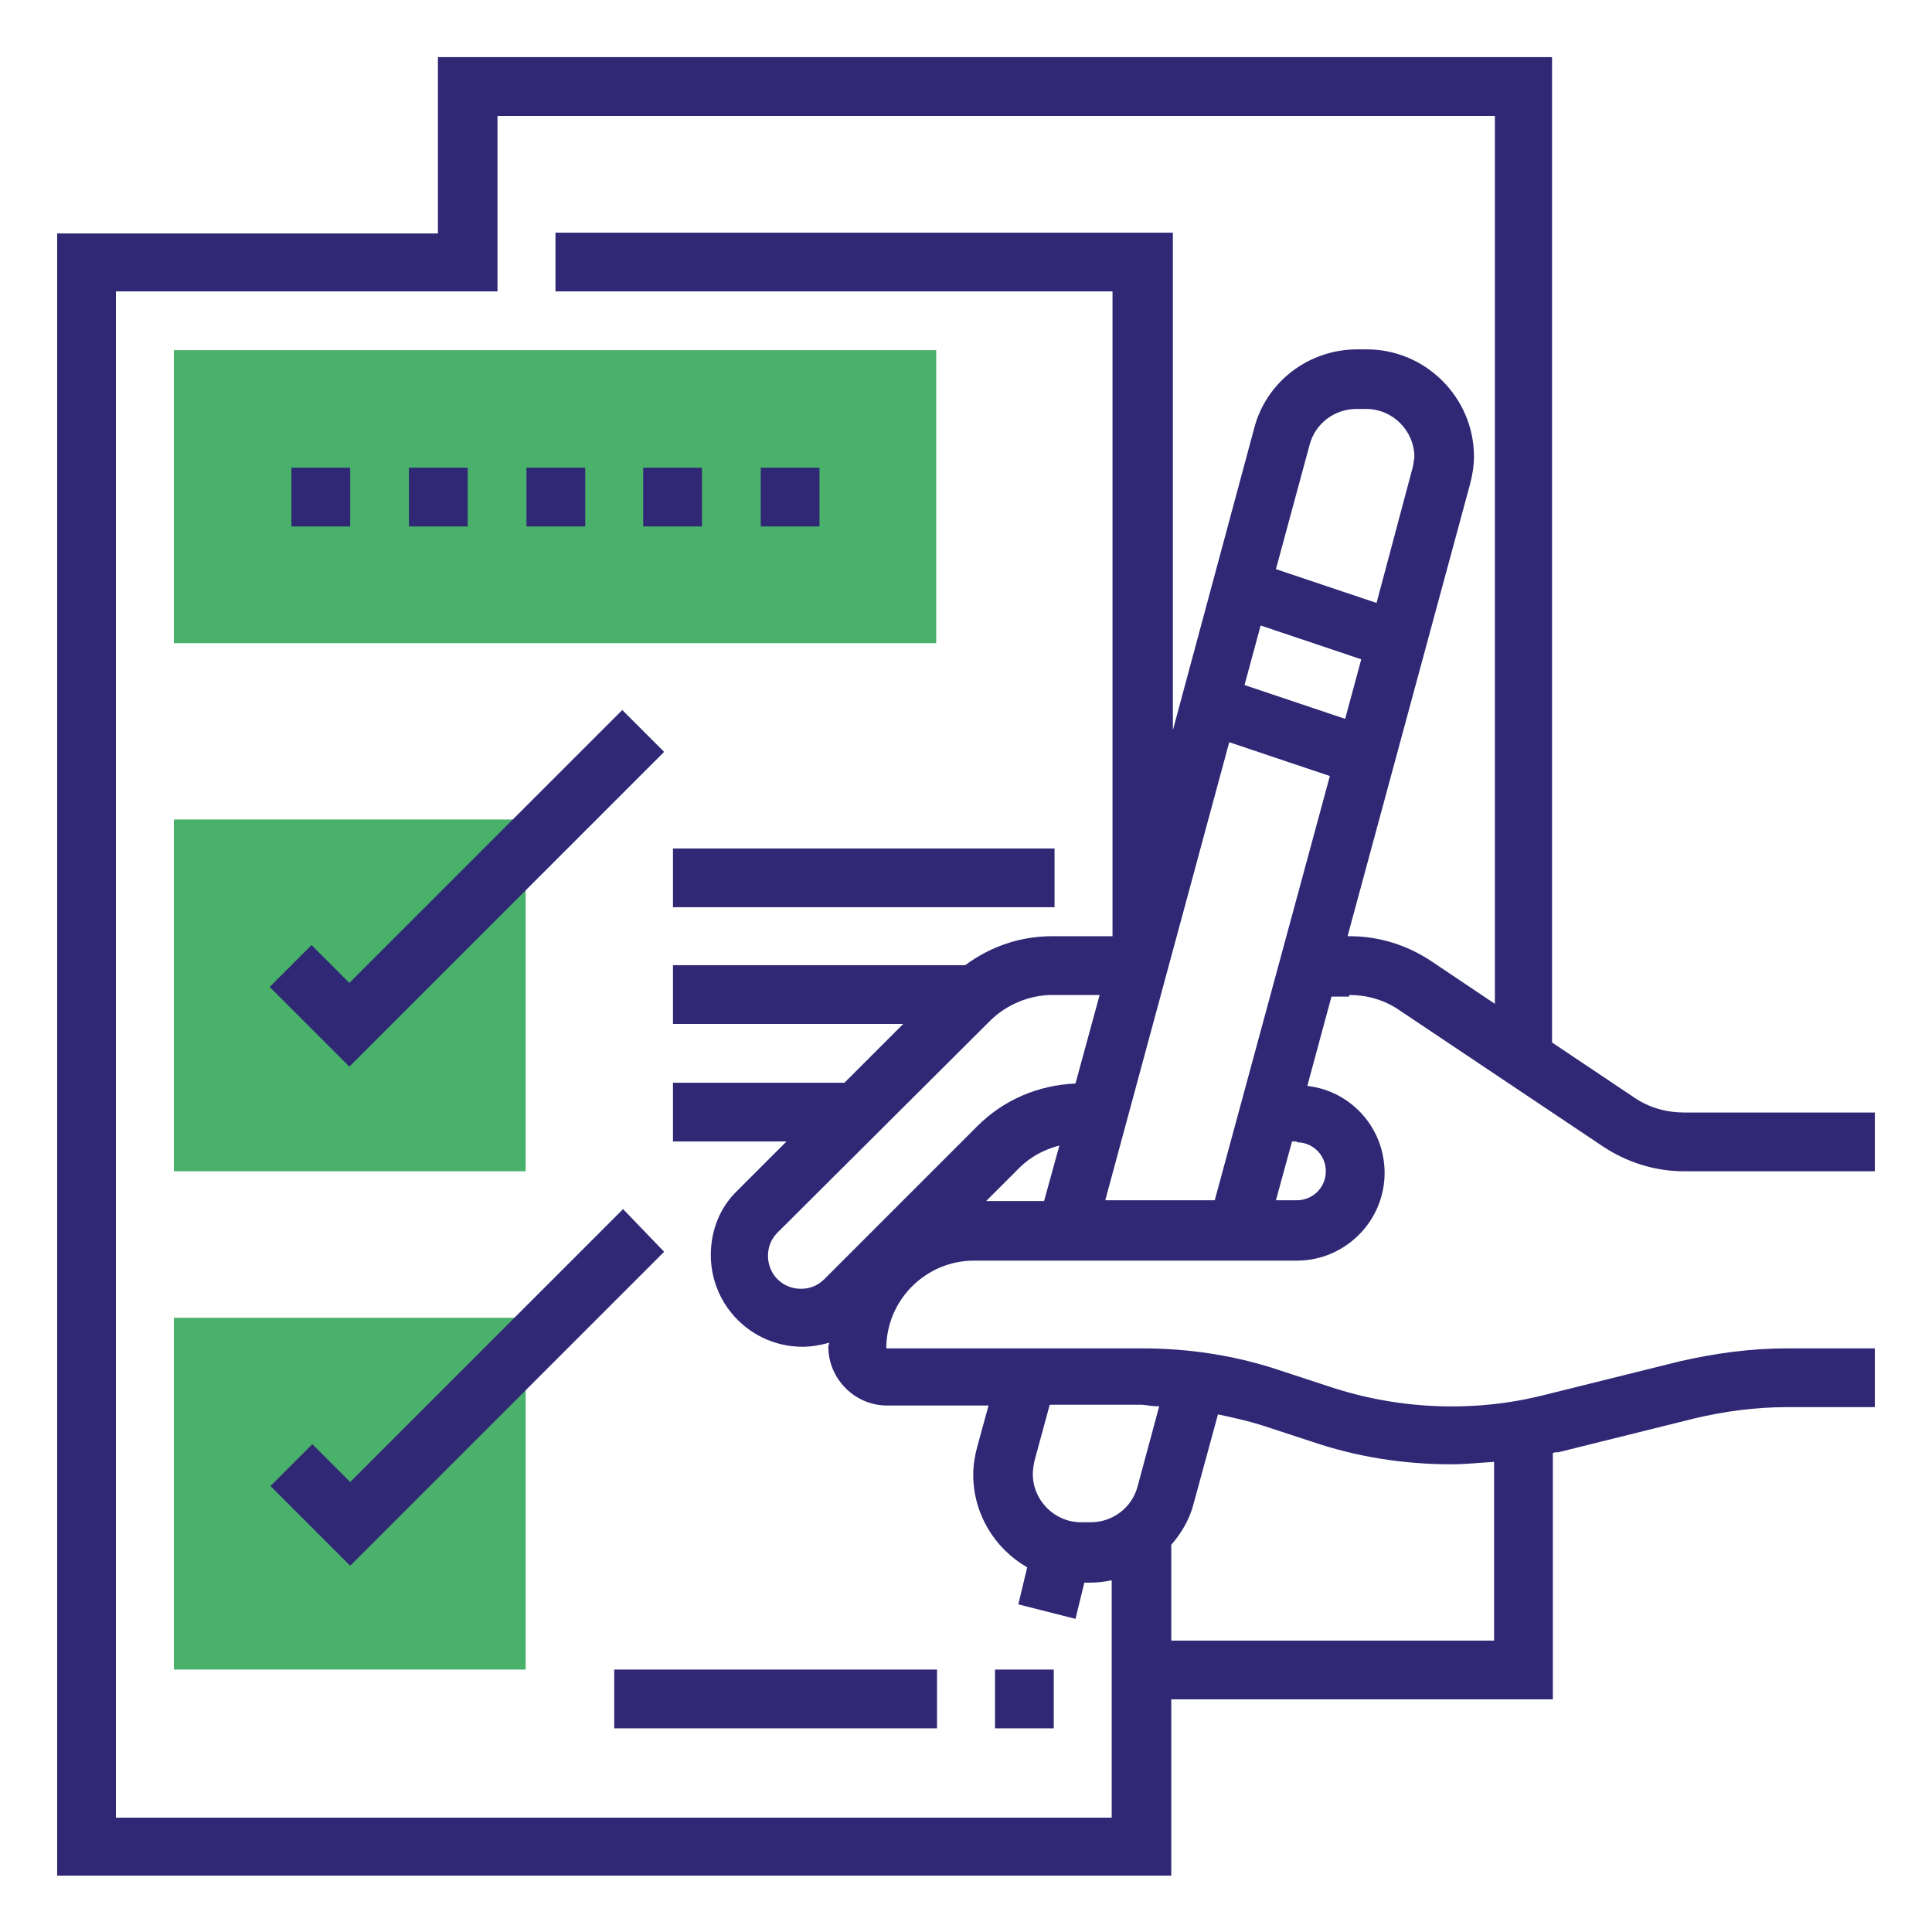
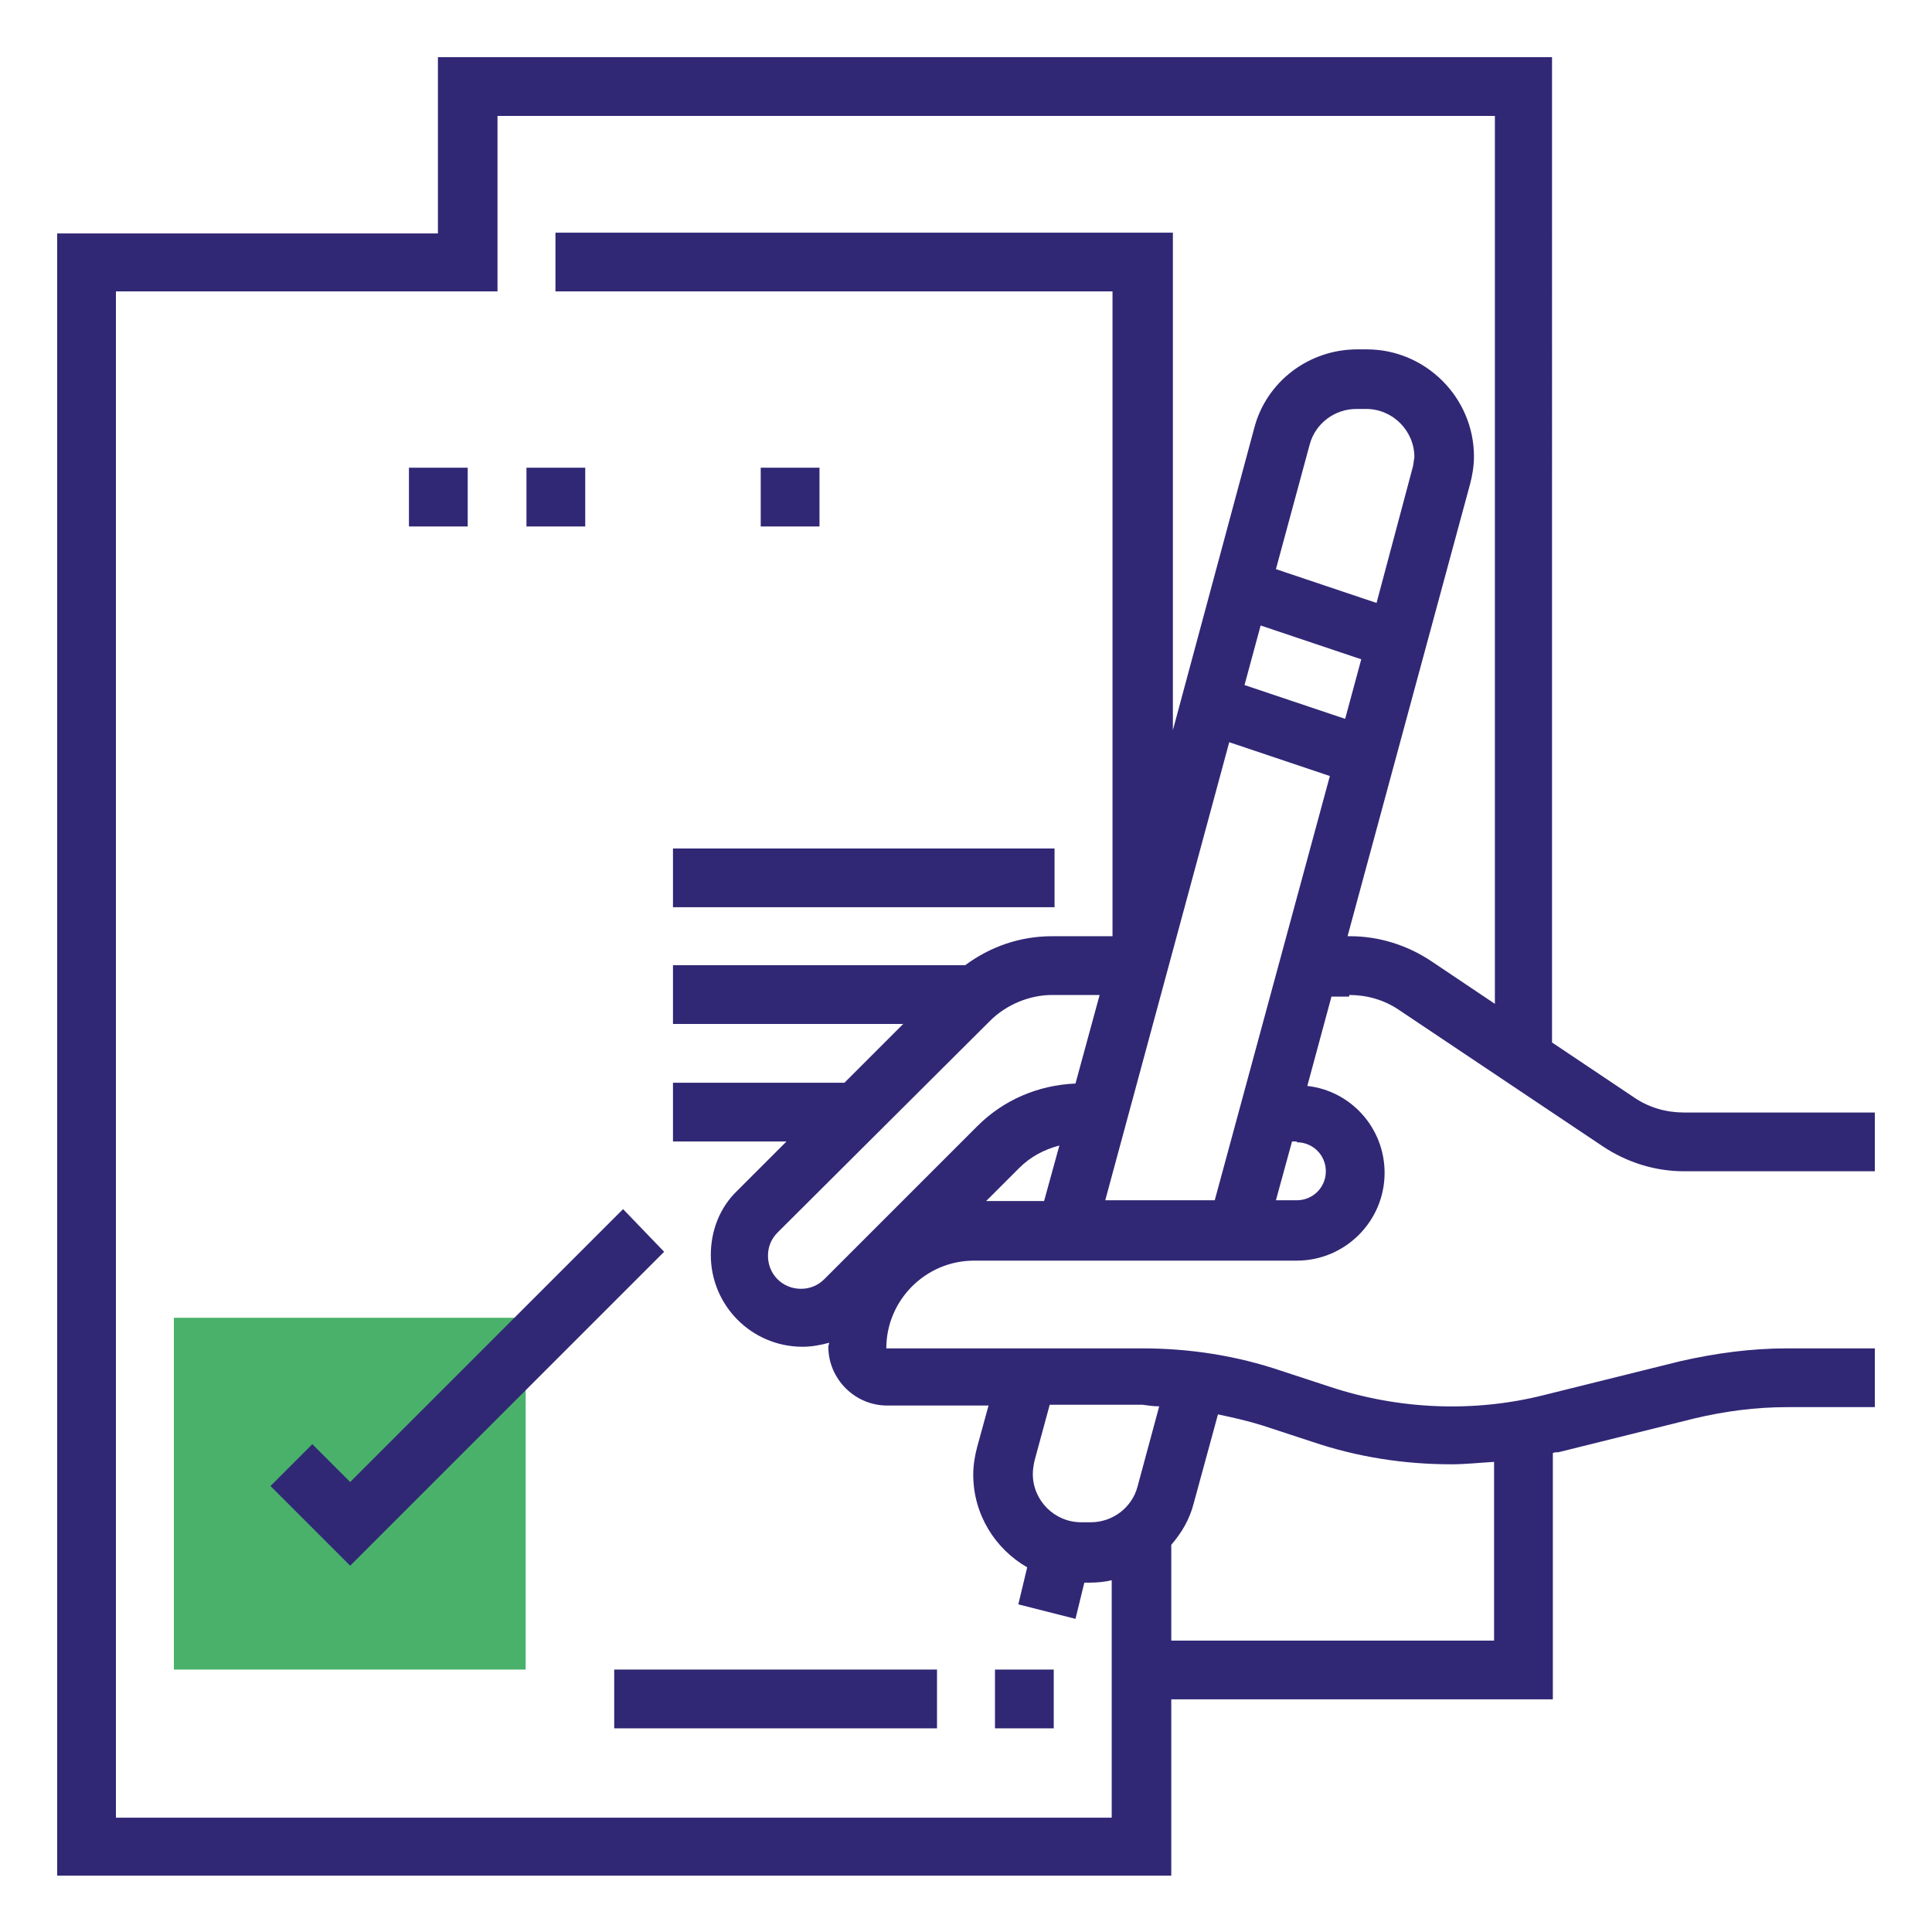
<svg xmlns="http://www.w3.org/2000/svg" version="1.1" id="Layer_1" x="0px" y="0px" width="240px" height="240px" viewBox="0 0 240 240" style="enable-background:new 0 0 240 240;" xml:space="preserve">
  <style type="text/css">
	.st0{fill:#4AB16B;}
	.st1{fill:#302875;}
</style>
  <g>
    <g>
      <g>
-         <path class="st0" d="M21.6,101.8h43.7v43.7H21.6V101.8z" />
        <path class="st0" d="M21.6,163.7h43.7v43.7H21.6V163.7z" />
-         <path class="st0" d="M116.4,79.9H21.6V43.5h94.7V79.9z" />
      </g>
      <path class="st1" d="M167.6,123.6c2.2,0,4.3,0.6,6.1,1.8l25.4,17c3,2,6.5,3.1,10.1,3.1h23.7v-7.3h-23.7c-2.2,0-4.3-0.6-6.1-1.8    l-10.3-6.9V7.1H54.4v21.9H7.1v204h138.4v-21.9h47.4v-30.6c0.2-0.1,0.5-0.1,0.7-0.1l16.9-4.2c3.8-0.9,7.6-1.4,11.5-1.4h10.9v-7.3    H222c-4.5,0-8.9,0.6-13.3,1.6l-16.9,4.2c-8.7,2.2-18,1.8-26.5-1l-6.1-2c-5.6-1.9-11.4-2.8-17.3-2.8h-31.8c0-6,4.9-10.9,10.9-10.9    h40.1c6,0,10.9-4.9,10.9-10.9c0-5.6-4.2-10.2-9.6-10.8l3-11.1H167.6z M163,179.1c5.6,1.9,11.4,2.8,17.3,2.8c1.8,0,3.5-0.2,5.3-0.3    v22.2h-40.1v-11.9c1.3-1.5,2.3-3.2,2.8-5.2l3-11c1.9,0.4,3.7,0.8,5.6,1.4L163,179.1z M144,174.7l-2.7,10c-0.7,2.6-3.1,4.4-5.8,4.4    h-1.2c-3.3,0-6-2.7-6-6c0-0.5,0.1-1.1,0.2-1.6l1.9-7h11.5C142.6,174.6,143.3,174.7,144,174.7z M122.8,174.6l-1.4,5.1    c-0.3,1.1-0.5,2.3-0.5,3.5c0,4.9,2.7,9.2,6.7,11.5l-1.1,4.6l7.1,1.8l1.1-4.5h0.7c0.9,0,1.9-0.1,2.7-0.3v29.5H14.4V36.2h47.4V14.4    h123.9v110.3l-7.9-5.3c-3-2-6.5-3.1-10.1-3.1h-0.3l15.2-56.1c0.3-1.1,0.5-2.3,0.5-3.5c0-7.3-6-13.3-13.3-13.3h-1.2    c-6,0-11.3,4-12.8,9.8l-10.1,37.5V28.9H69v7.3h69.2v80.1h-7.5c-4,0-7.7,1.3-10.8,3.6H83.6v7.3h28.6l-7.3,7.3H83.6v7.3h14.1    l-6.1,6.1c-2.2,2.1-3.3,5-3.3,8c0,6.3,5.1,11.4,11.4,11.4c1.1,0,2.2-0.2,3.3-0.5c0,0.2-0.1,0.3-0.1,0.5c0,4,3.3,7.3,7.3,7.3H122.8    z M150.9,149.1h-13.6l15.4-56.9l12.5,4.2L150.9,149.1z M123,126.8c2-2,4.9-3.2,7.7-3.2h5.9l-3,11c-4.6,0.2-8.9,2-12.2,5.3l-19,19    c-0.8,0.8-1.8,1.2-2.9,1.2c-2.3,0-4.1-1.8-4.1-4.1c0-1.1,0.4-2.1,1.2-2.9L123,126.8z M126.6,145.1c1.4-1.4,3.1-2.3,5-2.8l-1.9,6.9    h-7.2L126.6,145.1z M175.4,58.4L171,74.9l-12.5-4.2l4.2-15.5c0.7-2.6,3.1-4.4,5.8-4.4h1.2c3.3,0,6,2.7,6,6    C175.6,57.3,175.6,57.8,175.4,58.4z M156.6,77.7l12.5,4.2l-2,7.4l-12.5-4.2L156.6,77.7z M161.1,141.9c2,0,3.6,1.6,3.6,3.6    c0,2-1.6,3.6-3.6,3.6h-2.6l2-7.3H161.1z" />
    </g>
-     <path class="st1" d="M36.2,58.1h7.3v7.3h-7.3V58.1z" />
    <path class="st1" d="M50.8,58.1h7.3v7.3h-7.3V58.1z" />
    <path class="st1" d="M65.4,58.1h7.3v7.3h-7.3V58.1z" />
-     <path class="st1" d="M79.9,58.1h7.3v7.3h-7.3V58.1z" />
    <path class="st1" d="M94.5,58.1h7.3v7.3h-7.3V58.1z" />
-     <path class="st1" d="M82.5,93.4l-5.2-5.2l-33.9,33.9l-4.7-4.7l-5.2,5.2l9.9,9.9L82.5,93.4z" />
    <path class="st1" d="M77.4,150.2l-33.9,33.9l-4.7-4.7l-5.2,5.2l9.9,9.9l39-39L77.4,150.2z" />
    <path class="st1" d="M123.6,207.4h7.3v7.3h-7.3V207.4z" />
    <path class="st1" d="M76.3,207.4h40.1v7.3H76.3V207.4z" />
    <path class="st1" d="M83.6,105.4h47.4v7.3H83.6V105.4z" />
  </g>
</svg>